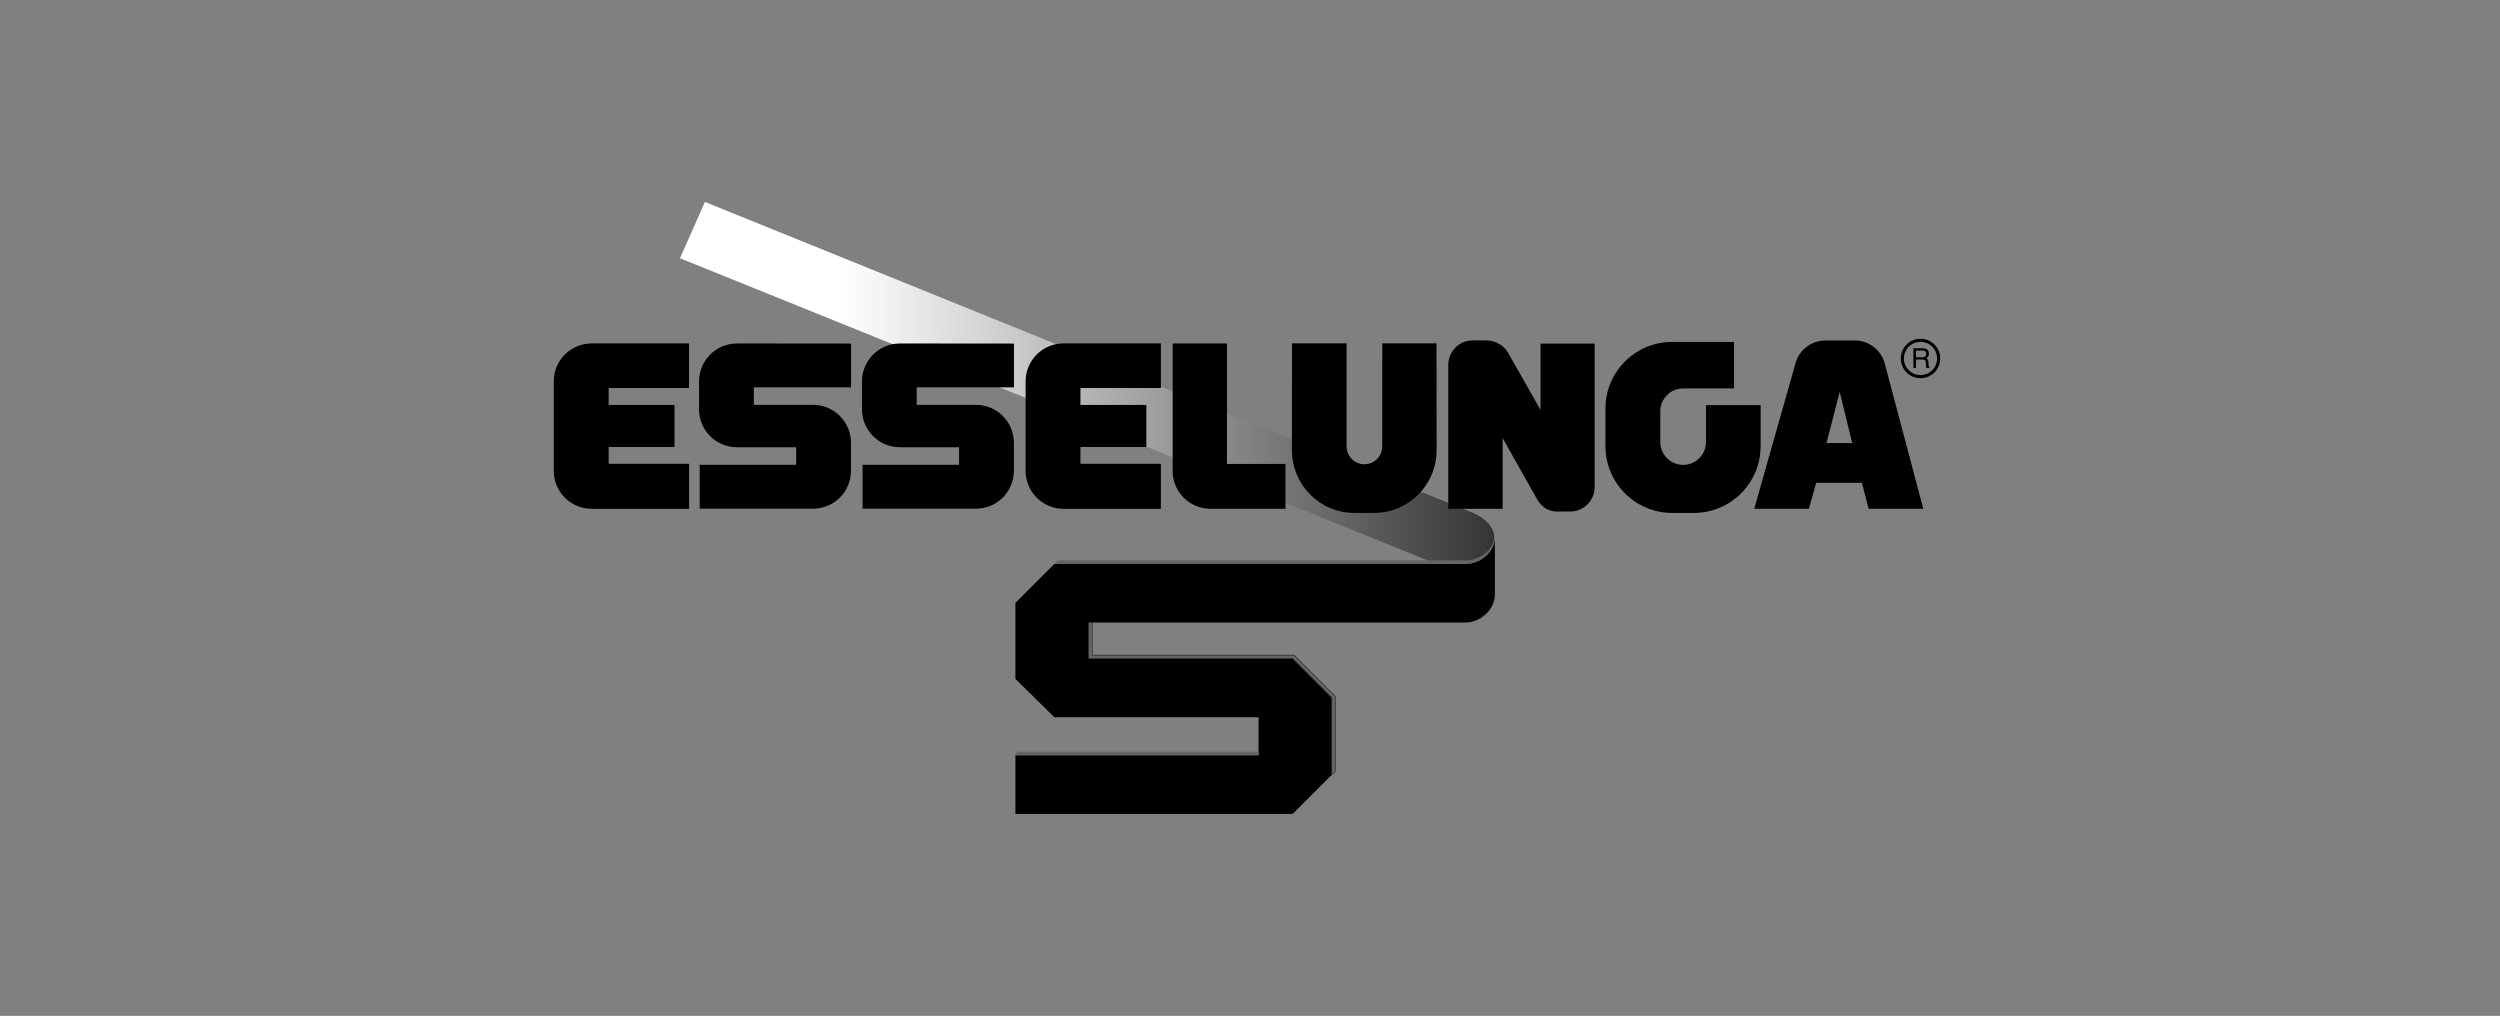
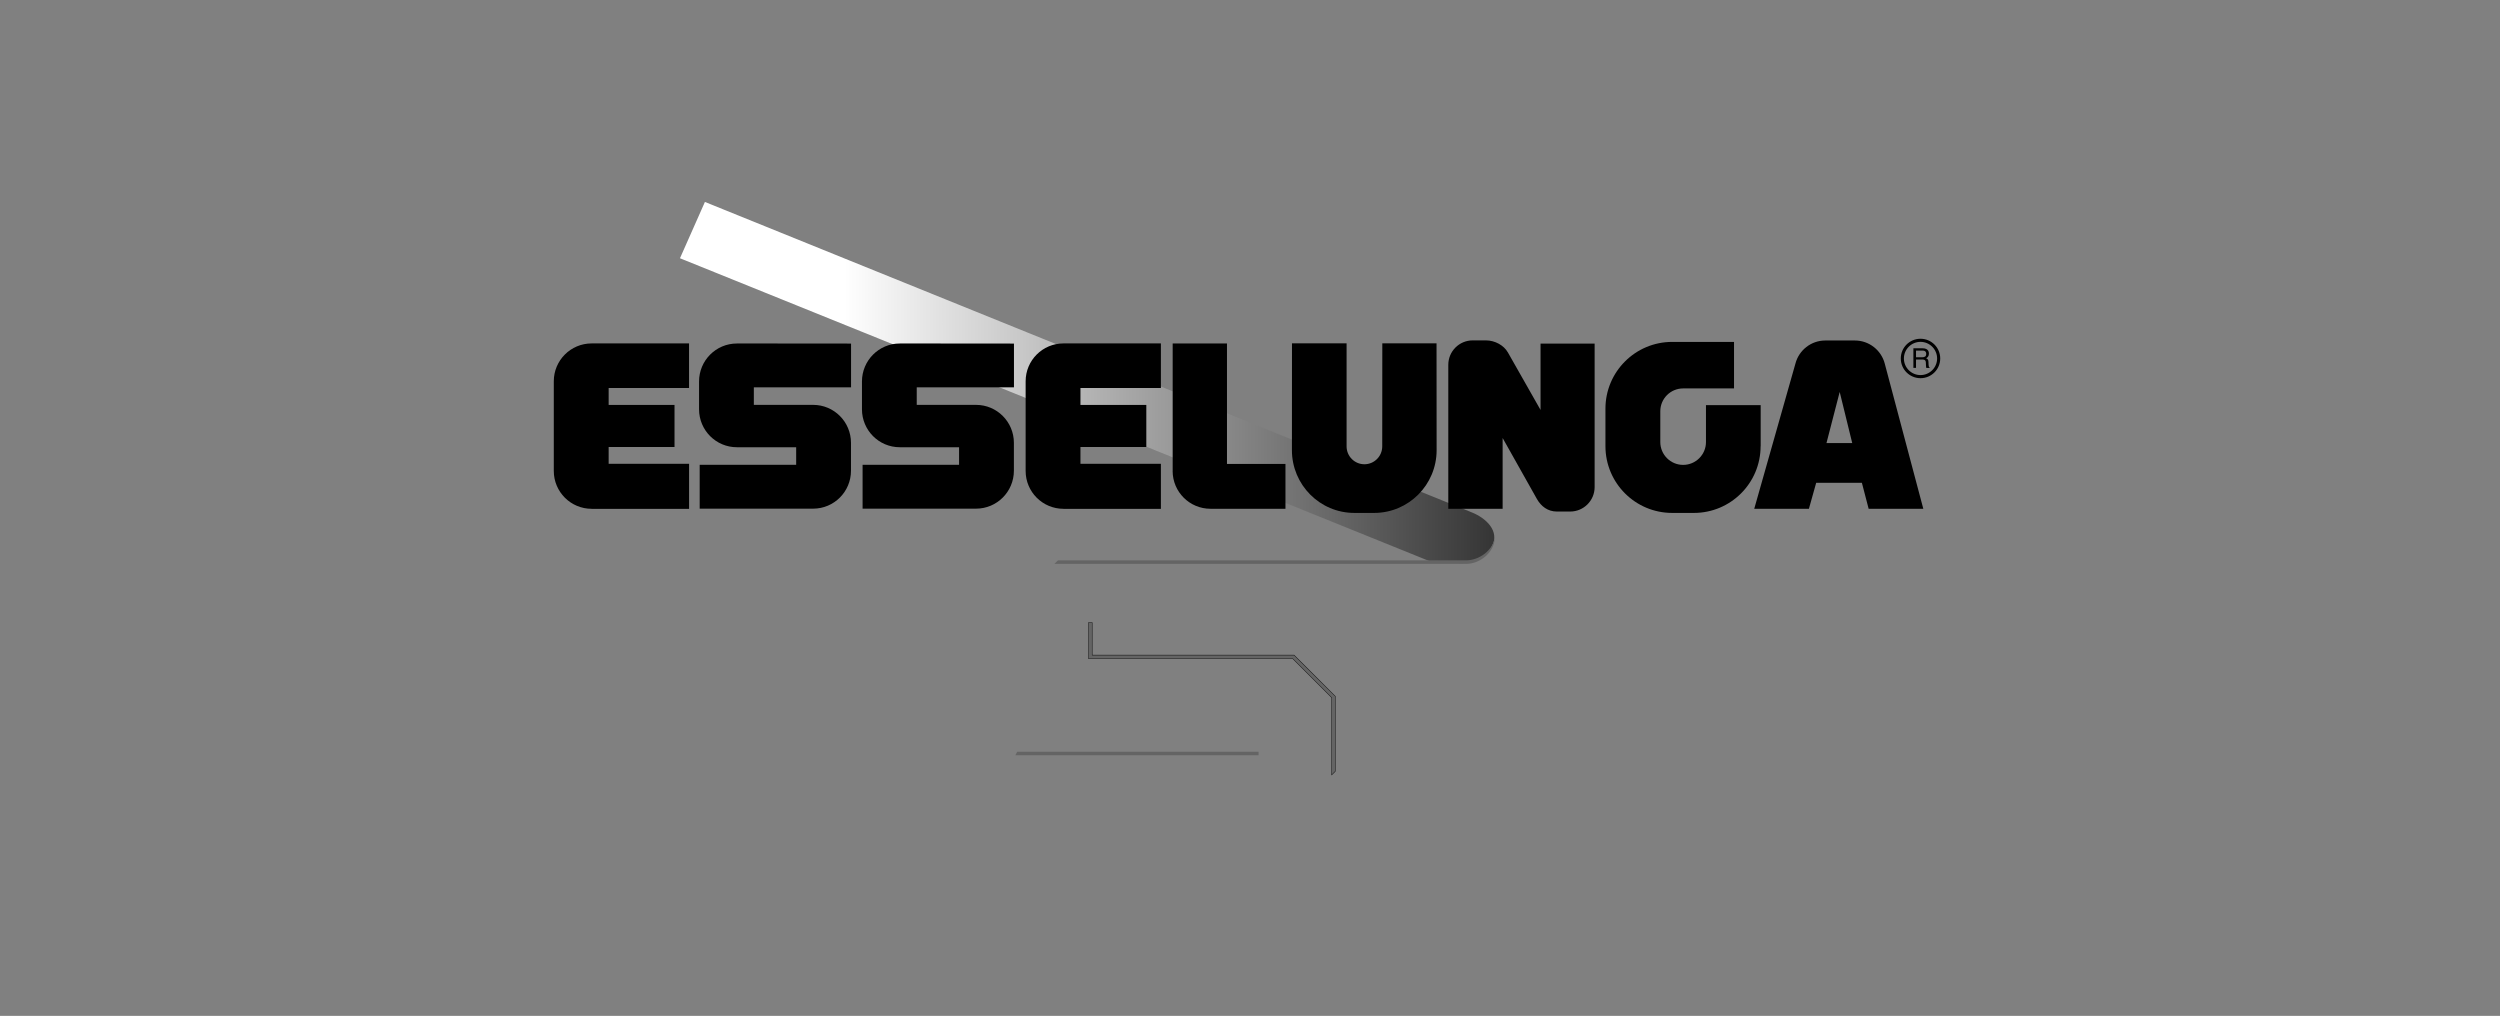
<svg xmlns="http://www.w3.org/2000/svg" width="315" height="128" viewBox="0 0 315 128" fill="none">
  <rect x="0" y="0" width="315" height="128" fill="#808080" stroke="none" />
  <g clip-path="url(#clip0_6633_3348)">
    <path d="M182.924 70.807C184.712 71.293 187.29 70.55 187.986 68.822C189 66.898 187.211 65.273 185.483 64.577C183.764 63.881 88.819 25.445 88.819 25.445L85.676 32.539L180.64 70.914C181.415 70.919 182.849 70.914 182.928 70.811L182.924 70.807Z" fill="url(#paint0_linear_6633_3348)" />
-     <path d="M188.355 67.683C188.355 67.683 188.355 73.081 188.355 74.945C188.355 76.808 186.515 78.438 184.656 78.438H137.16V82.992H162.884L167.797 87.904V97.642L162.884 102.555H127.941V95.167H158.582V90.375H132.854L127.941 85.541V75.963L132.854 71.05H184.656C186.52 71.05 188.36 69.546 188.36 67.683H188.355Z" fill="black" />
    <path d="M133.303 70.601H184.74C186.426 70.601 188.168 69.28 188.35 67.664C188.35 69.527 186.552 71.045 184.74 71.05H132.854L133.307 70.601H133.303Z" fill="#646464" />
    <path d="M128.165 94.718H158.578V95.167H127.937L128.165 94.718Z" fill="#646464" />
    <path d="M137.156 78.438V82.992H162.879L167.792 87.904V97.642L168.245 97.189V87.727L163.057 82.543H137.613V78.438H137.156Z" fill="#646464" stroke="black" stroke-width="0.051" stroke-miterlimit="3.86" />
    <path d="M221.836 56.222C221.836 60.864 218.072 64.628 213.43 64.628H210.693C206.051 64.628 202.286 60.864 202.286 56.222V51.486C202.286 46.844 206.051 43.08 210.693 43.08H218.487V48.941H212.075C210.487 48.941 209.198 50.23 209.198 51.818V55.699C209.198 57.287 210.487 58.576 212.075 58.576C213.663 58.576 214.952 57.287 214.952 55.699V51.047H221.845V56.222H221.836Z" fill="black" />
    <path d="M189.976 44.383C189.495 43.528 188.379 42.888 187.23 42.888H185.562C183.862 42.888 182.485 44.266 182.485 45.971V64.11H189.331V55.19L193.651 62.872C194.179 63.797 195.02 64.455 196.173 64.455H197.84C199.54 64.455 200.923 63.078 200.923 61.373V43.29H194.109V51.654L189.98 44.383H189.976Z" fill="black" />
    <path d="M147.752 59.346C147.752 61.975 149.887 64.105 152.521 64.105H161.968V58.454H154.599V43.276H147.757V59.346H147.752Z" fill="black" />
    <path d="M74.547 64.11C71.913 64.11 69.778 61.975 69.778 59.342V48.04C69.778 45.406 71.913 43.271 74.547 43.271H86.82V48.889H76.69V51.019H84.989V56.32H76.69V58.44H86.825V64.115H74.547V64.11Z" fill="black" />
    <path d="M92.849 43.281C90.215 43.281 88.081 45.424 88.081 48.063V51.57C88.081 54.214 90.215 56.352 92.849 56.352H100.317V58.566H88.16V64.091H102.456C105.09 64.091 107.224 61.947 107.224 59.309V55.797C107.224 53.153 105.09 51.014 102.456 51.014H94.984V48.801H107.233V43.29L92.849 43.276V43.281Z" fill="black" />
    <path d="M113.375 43.281C110.741 43.281 108.607 45.424 108.607 48.063V51.57C108.607 54.214 110.741 56.352 113.375 56.352H120.843V58.566H108.686V64.091H122.981C125.615 64.091 127.75 61.947 127.75 59.309V55.797C127.75 53.153 125.615 51.014 122.981 51.014H115.509V48.801H127.759V43.29L113.375 43.276V43.281Z" fill="black" />
    <path d="M133.999 64.11C131.365 64.11 129.23 61.975 129.23 59.342V48.04C129.23 45.406 131.365 43.271 133.999 43.271H146.272V48.889H136.137V51.019H144.436V56.32H136.137V58.44H146.272V64.115H133.999V64.11Z" fill="black" />
    <path d="M181.004 43.262H174.172L174.162 56.24C174.162 57.487 173.158 58.496 171.916 58.496C170.674 58.496 169.67 57.487 169.67 56.24V43.262H162.79L162.781 56.721C162.781 61.088 166.302 64.628 170.65 64.628H173.144C177.488 64.628 181.014 61.088 181.014 56.721L181.004 43.262Z" fill="black" />
    <path d="M237.472 45.788C237.028 44.126 235.51 42.902 233.708 42.902H229.995C228.192 42.902 226.674 44.126 226.231 45.788L221.033 64.11H227.921L228.827 60.878L228.837 60.836H234.6L234.609 60.878L235.45 64.11H242.338L237.472 45.788ZM230.135 55.83L231.802 49.385L233.381 55.83H230.135Z" fill="black" />
    <path d="M241.418 44.173H242.235C242.348 44.173 242.441 44.191 242.511 44.224C242.637 44.289 242.702 44.406 242.702 44.584C242.702 44.747 242.656 44.859 242.567 44.925C242.474 44.985 242.352 45.018 242.193 45.018H241.418V44.173ZM241.418 46.358V45.298H242.179C242.315 45.298 242.418 45.312 242.478 45.345C242.59 45.401 242.651 45.508 242.656 45.667L242.674 46.078C242.674 46.176 242.684 46.242 242.693 46.274C242.698 46.307 242.707 46.335 242.721 46.358H243.132V46.302C243.081 46.279 243.043 46.227 243.025 46.153C243.011 46.106 243.006 46.036 243.001 45.943L242.987 45.611C242.983 45.466 242.955 45.364 242.908 45.298C242.861 45.233 242.787 45.181 242.693 45.144C242.801 45.088 242.889 45.013 242.95 44.915C243.011 44.822 243.043 44.7 243.043 44.551C243.043 44.266 242.927 44.075 242.698 43.967C242.576 43.911 242.422 43.883 242.231 43.883H241.087V46.354H241.423L241.418 46.358Z" fill="black" />
    <path d="M241.983 42.683C240.61 42.683 239.499 43.794 239.499 45.167C239.499 46.54 240.61 47.652 241.983 47.652C243.356 47.652 244.468 46.54 244.468 45.167C244.468 43.794 243.356 42.683 241.983 42.683ZM241.983 47.26C240.83 47.26 239.891 46.321 239.891 45.167C239.891 44.014 240.83 43.075 241.983 43.075C243.137 43.075 244.076 44.014 244.076 45.167C244.076 46.321 243.137 47.26 241.983 47.26Z" fill="black" />
  </g>
  <defs>
    <linearGradient id="paint0_linear_6633_3348" x1="106.388" y1="48.202" x2="188.282" y2="48.202" gradientUnits="userSpaceOnUse">
      <stop stop-color="white" />
      <stop offset="1" stop-color="#353535" />
    </linearGradient>
    <clipPath id="clip0_6633_3348">
      <rect width="174.69" height="77.11" fill="white" transform="translate(69.778 25.445)" />
    </clipPath>
  </defs>
</svg>